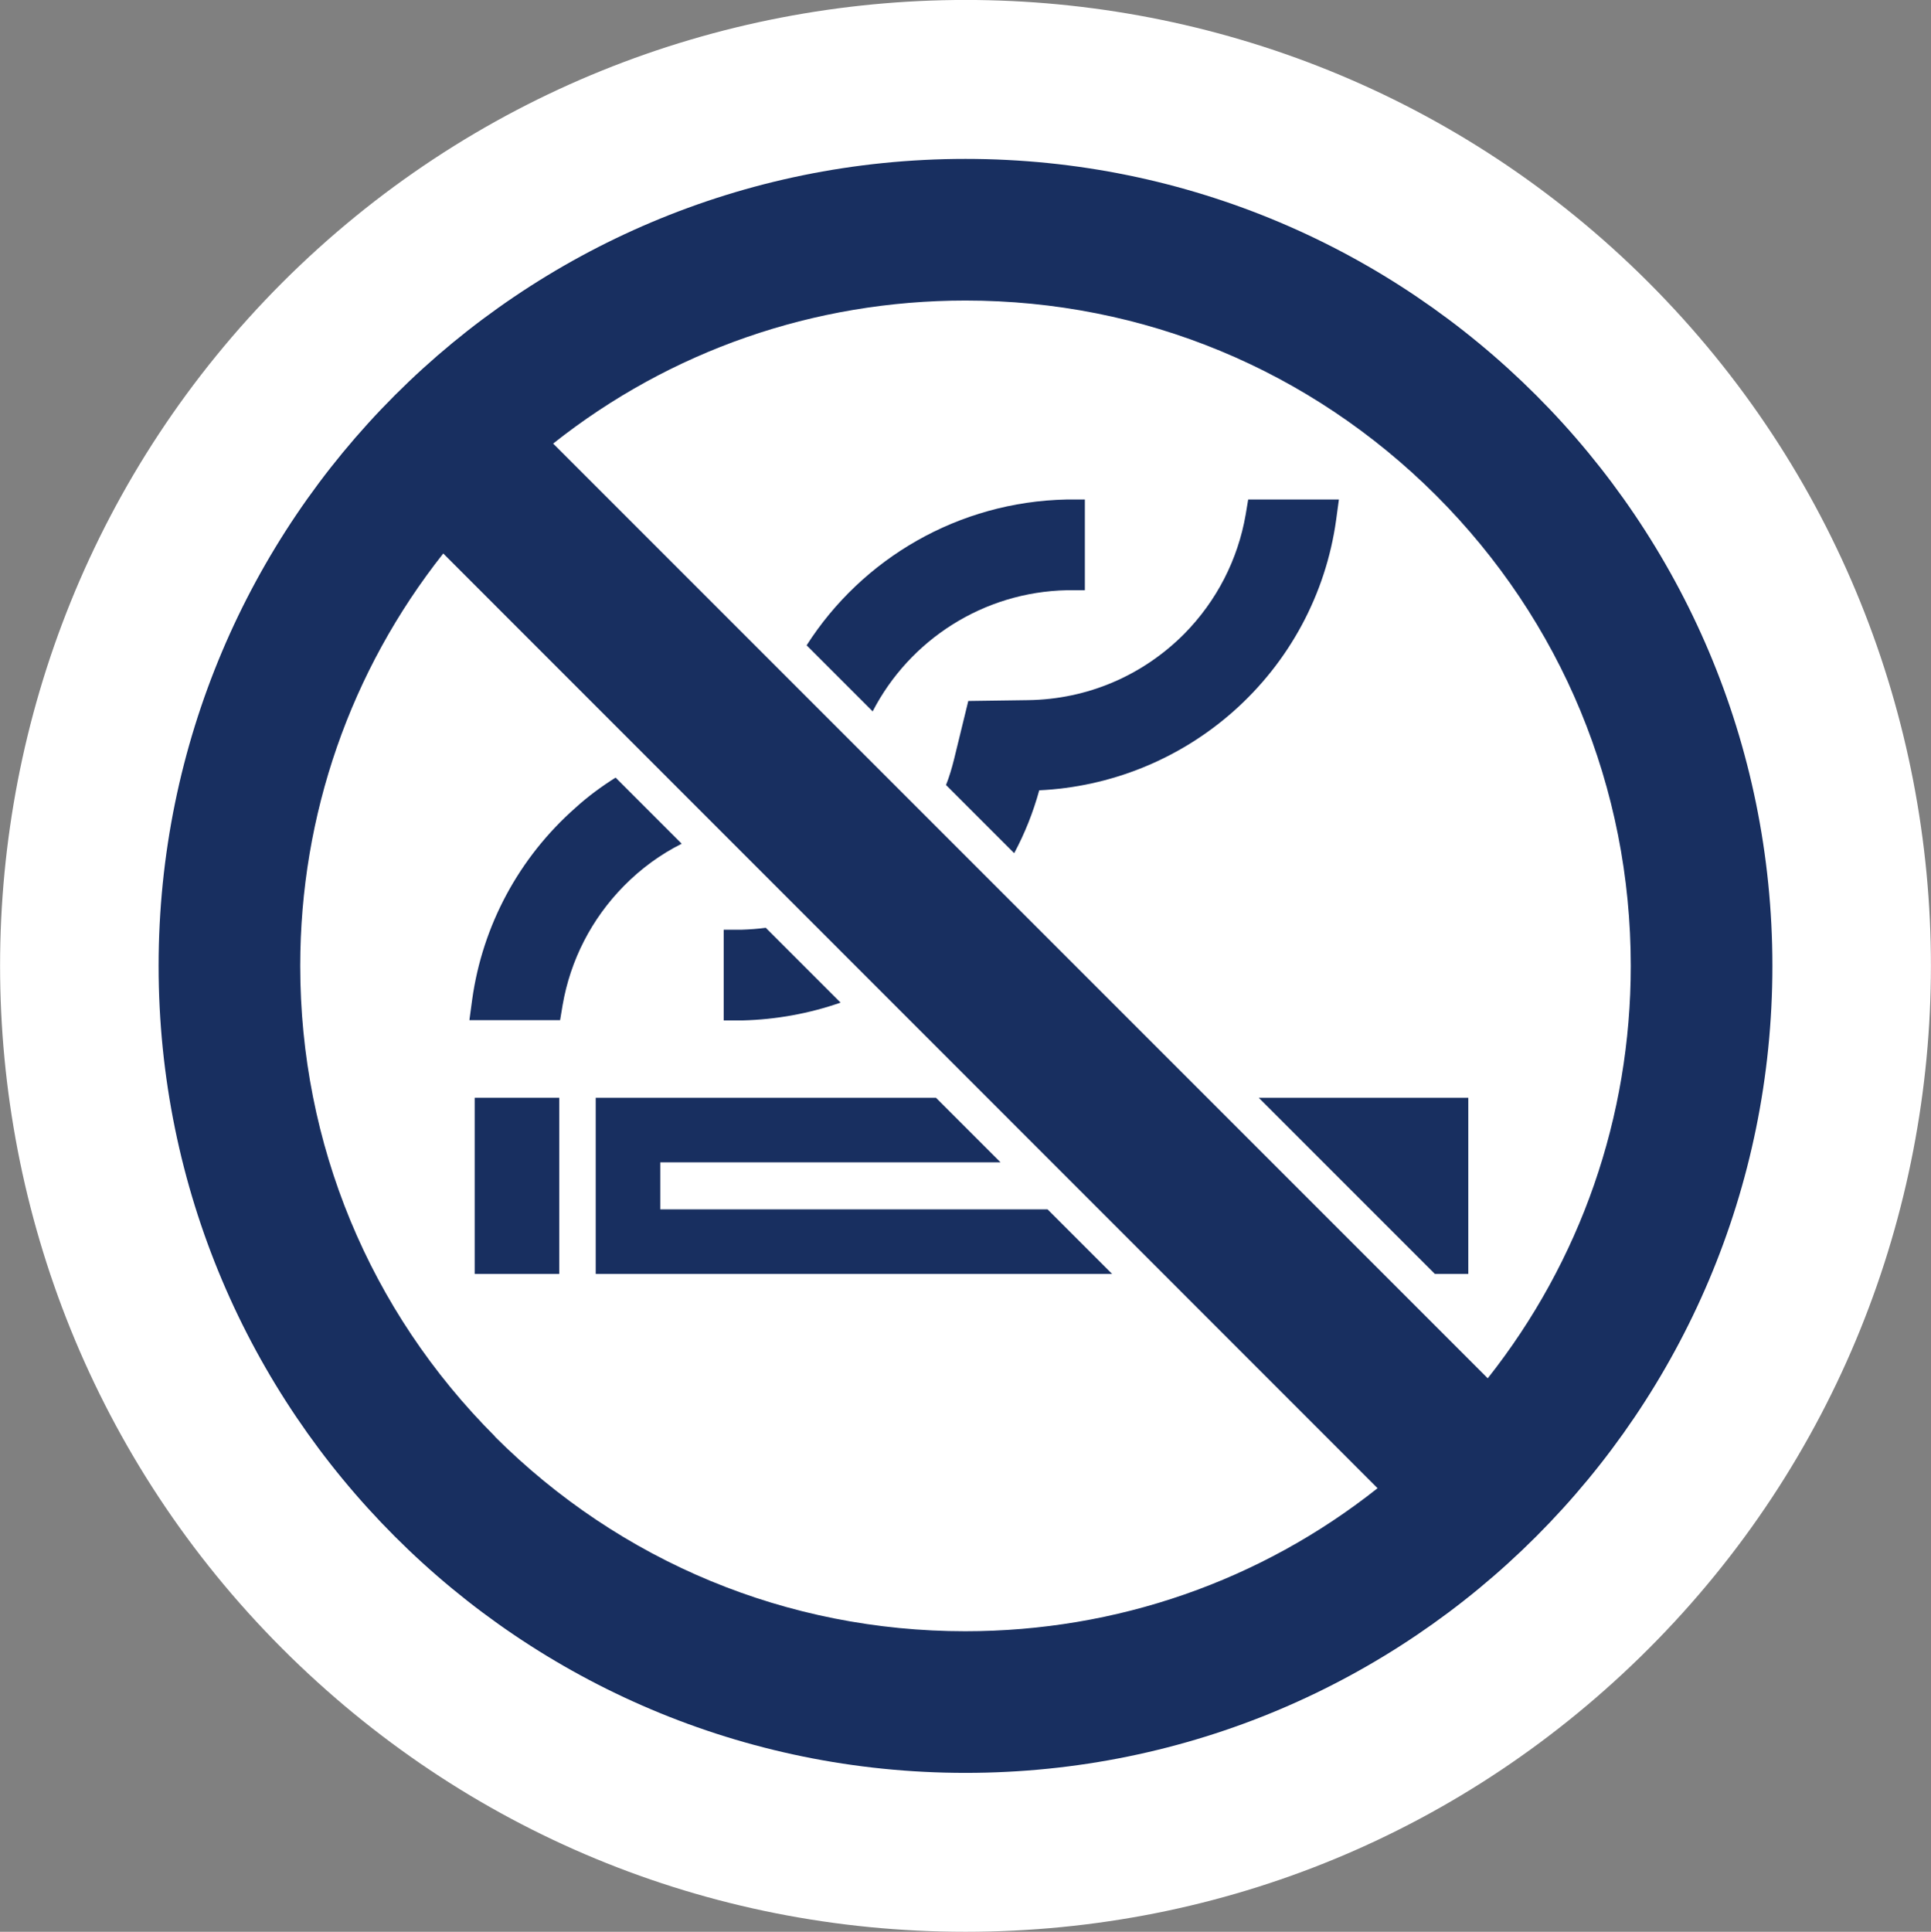
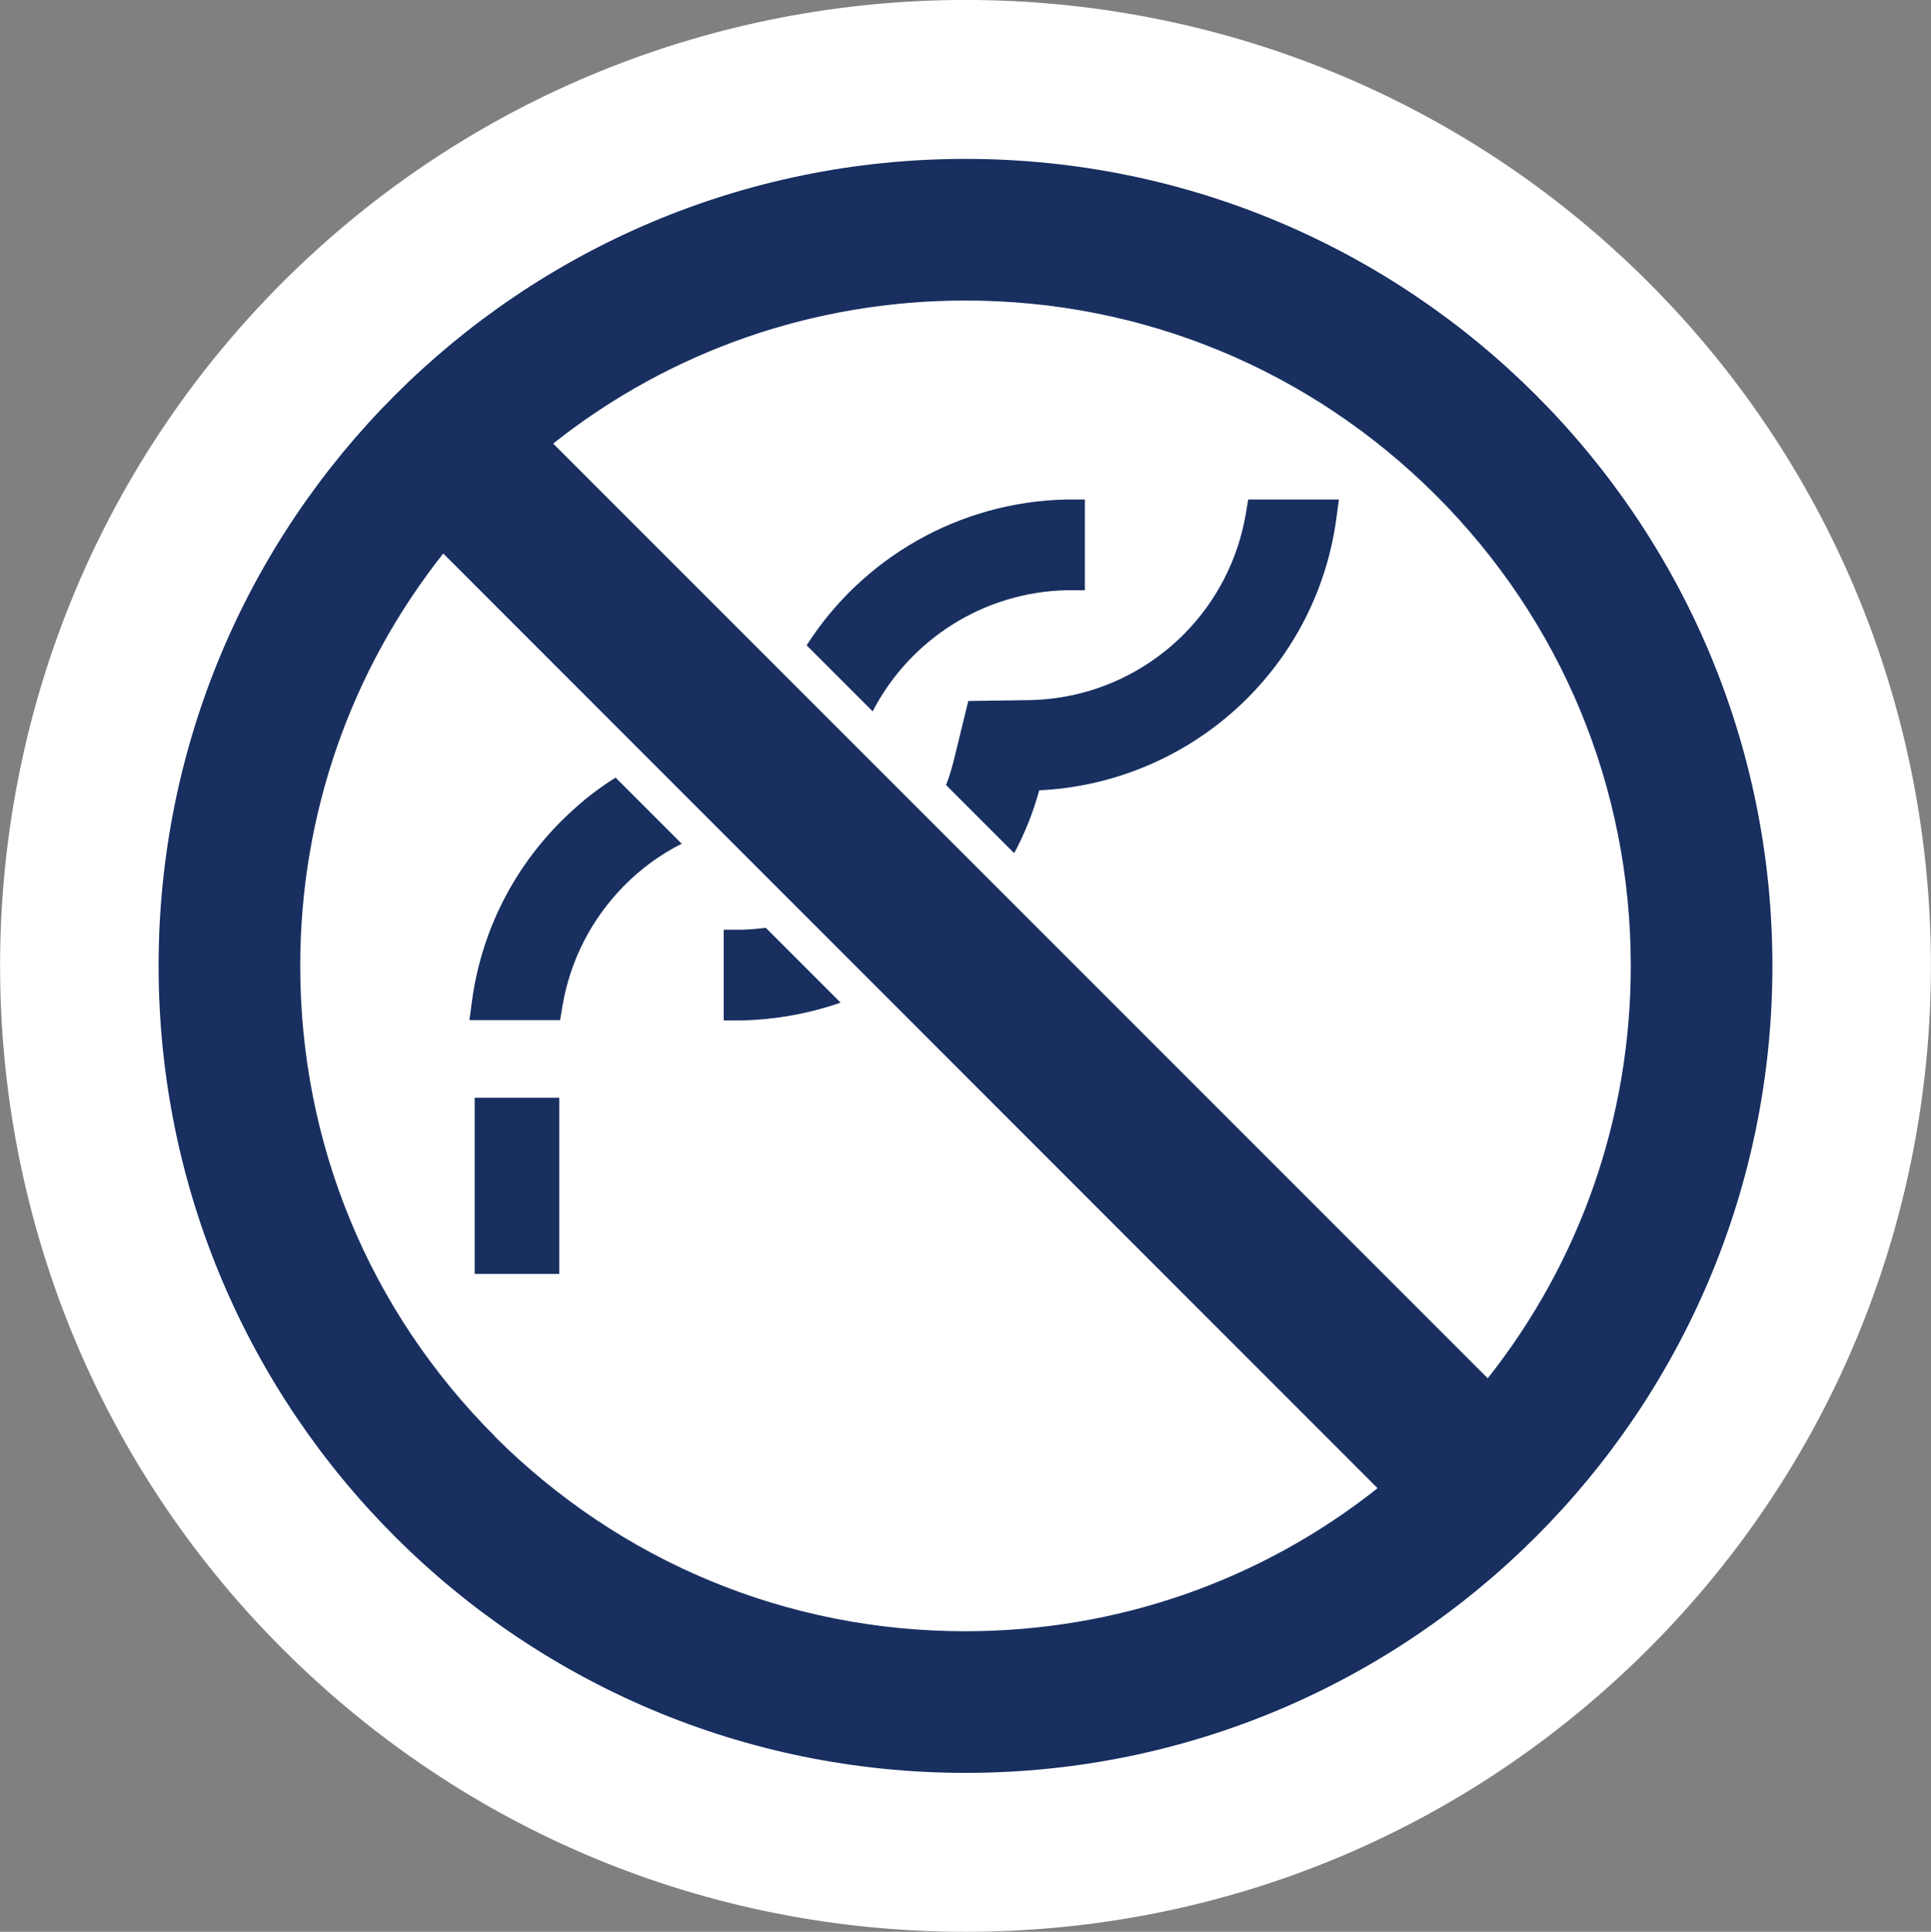
<svg xmlns="http://www.w3.org/2000/svg" id="_レイヤー_2" viewBox="0 0 69.4 69.42">
  <rect x="0" y="0" width="69.4" height="69.42" fill="#808080" stroke="none" />
  <defs>
    <style>.cls-1{fill:#fff;}.cls-2{fill:#182f60;}</style>
  </defs>
  <g id="_レイヤー_1-2">
    <path class="cls-1" d="M34.7,69.42c-9.27,0-17.99-3.61-24.55-10.17C-3.38,45.72-3.38,23.69,10.15,10.15c13.54-13.53,35.56-13.54,49.1,0,13.53,13.54,13.53,35.57,0,49.1h0c-6.56,6.56-15.28,10.17-24.55,10.17Z" />
    <g>
      <rect class="cls-2" x="17.06" y="39.45" width="3.04" height="6.33" />
      <g>
        <path class="cls-2" d="M27.53,33.34c-.29,.04-.58,.06-.88,.07h-.64v3.26h.66c1.23-.03,2.42-.25,3.54-.64l-2.68-2.68Z" />
        <path class="cls-2" d="M36.45,30.66c.38-.71,.68-1.46,.9-2.26,2.56-.12,5.02-1.11,6.96-2.82,2.03-1.79,3.34-4.23,3.71-6.89l.1-.74h-3.26l-.09,.54c-.28,1.62-1.04,3.1-2.2,4.28-1.5,1.51-3.49,2.36-5.62,2.39l-2.15,.03-.51,2.09c-.08,.32-.17,.63-.29,.93l2.45,2.45Z" />
      </g>
      <g>
        <path class="cls-2" d="M31.36,25.57c1.33-2.58,3.99-4.3,6.99-4.36h.64v-3.26h-.66c-3.87,.08-7.34,2.11-9.34,5.24l2.38,2.38Z" />
        <path class="cls-2" d="M22.13,27.94c-.51,.32-1,.68-1.45,1.09-2.03,1.79-3.34,4.23-3.71,6.89l-.1,.74h3.26l.09-.54c.28-1.62,1.04-3.1,2.2-4.28,.62-.63,1.32-1.14,2.08-1.52l-2.37-2.37Z" />
      </g>
      <g>
-         <polygon class="cls-2" points="51.57 45.78 52.77 45.78 52.77 39.45 45.24 39.45 51.57 45.78" />
-         <polygon class="cls-2" points="37.65 43.46 23.73 43.46 23.73 41.77 35.96 41.77 33.64 39.45 21.41 39.45 21.41 45.78 39.97 45.78 37.65 43.46" />
-       </g>
+         </g>
      <path class="cls-2" d="M34.7,5.71c-16.02,0-29,12.98-29,29s12.98,29,29,29,29-12.98,29-29S50.72,5.71,34.7,5.71Zm16.91,12.09c4.52,4.52,7,10.52,7,16.91,0,5.44-1.81,10.61-5.14,14.82L19.88,15.94c4.2-3.33,9.37-5.14,14.82-5.14,6.39,0,12.39,2.49,16.91,7ZM17.79,51.62c-4.52-4.52-7-10.52-7-16.91,0-5.44,1.81-10.61,5.14-14.82L49.51,53.48c-4.2,3.33-9.37,5.14-14.82,5.14-6.39,0-12.39-2.49-16.91-7Z" />
    </g>
  </g>
</svg>